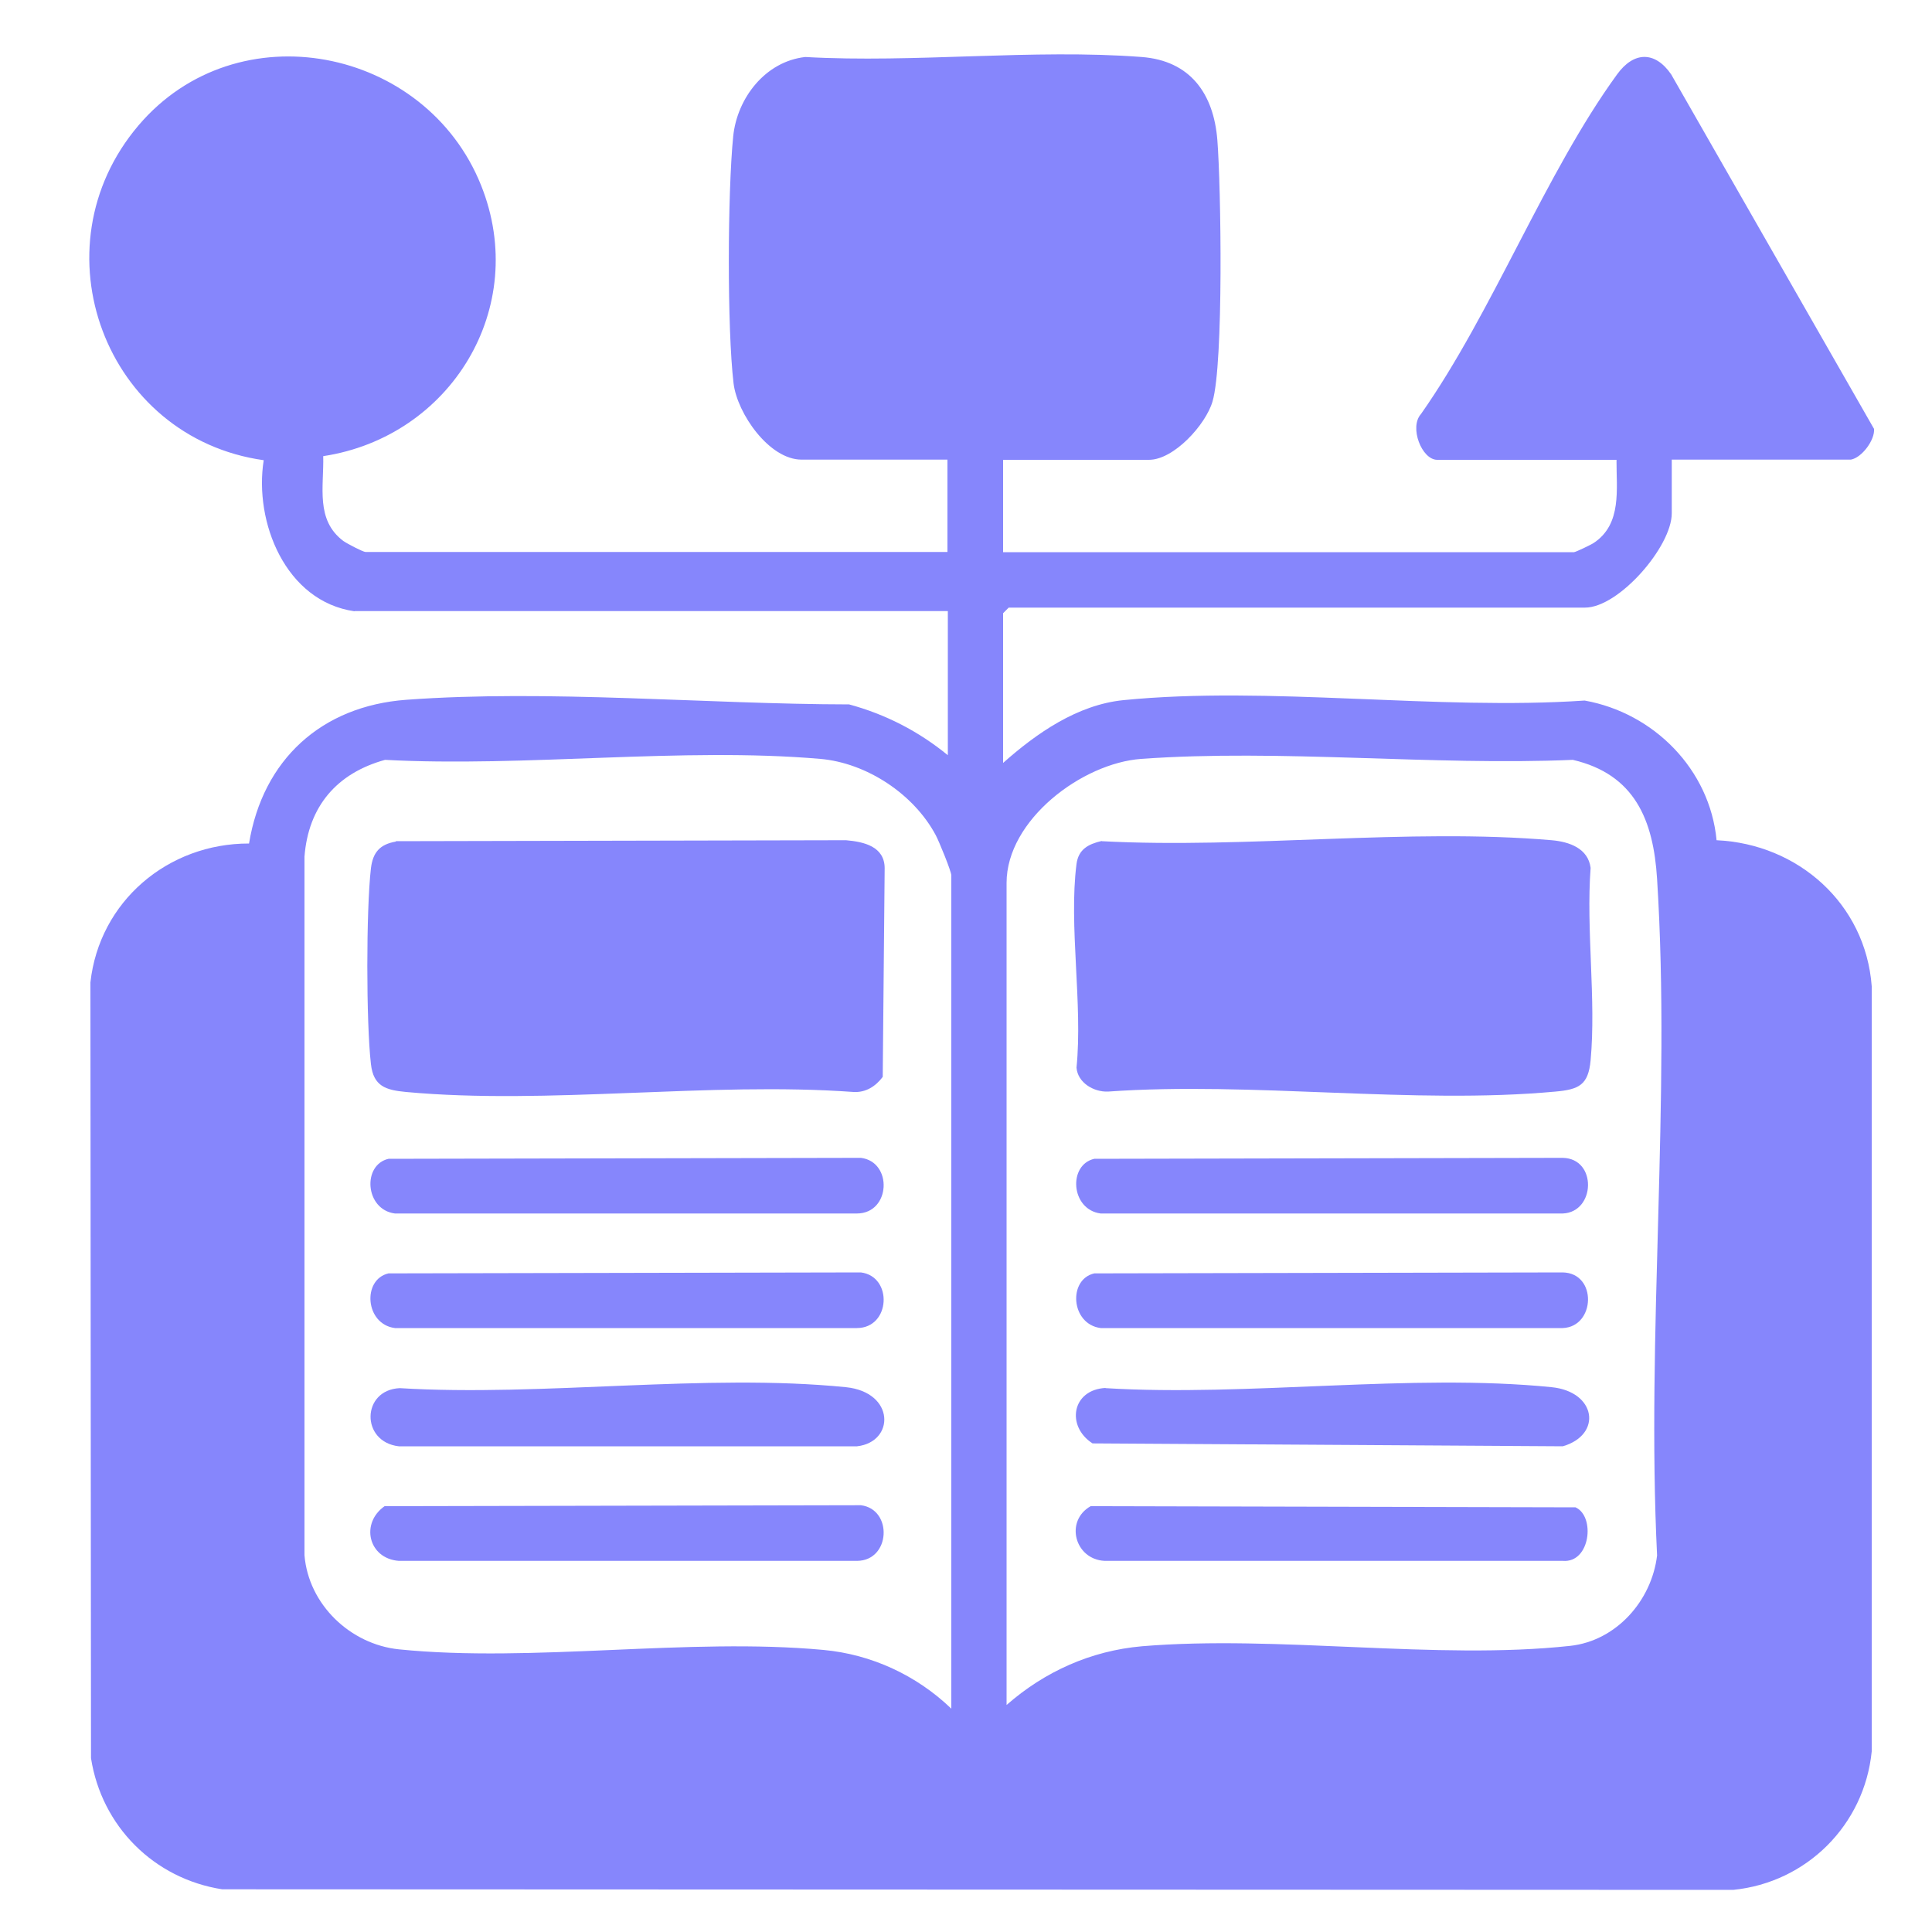
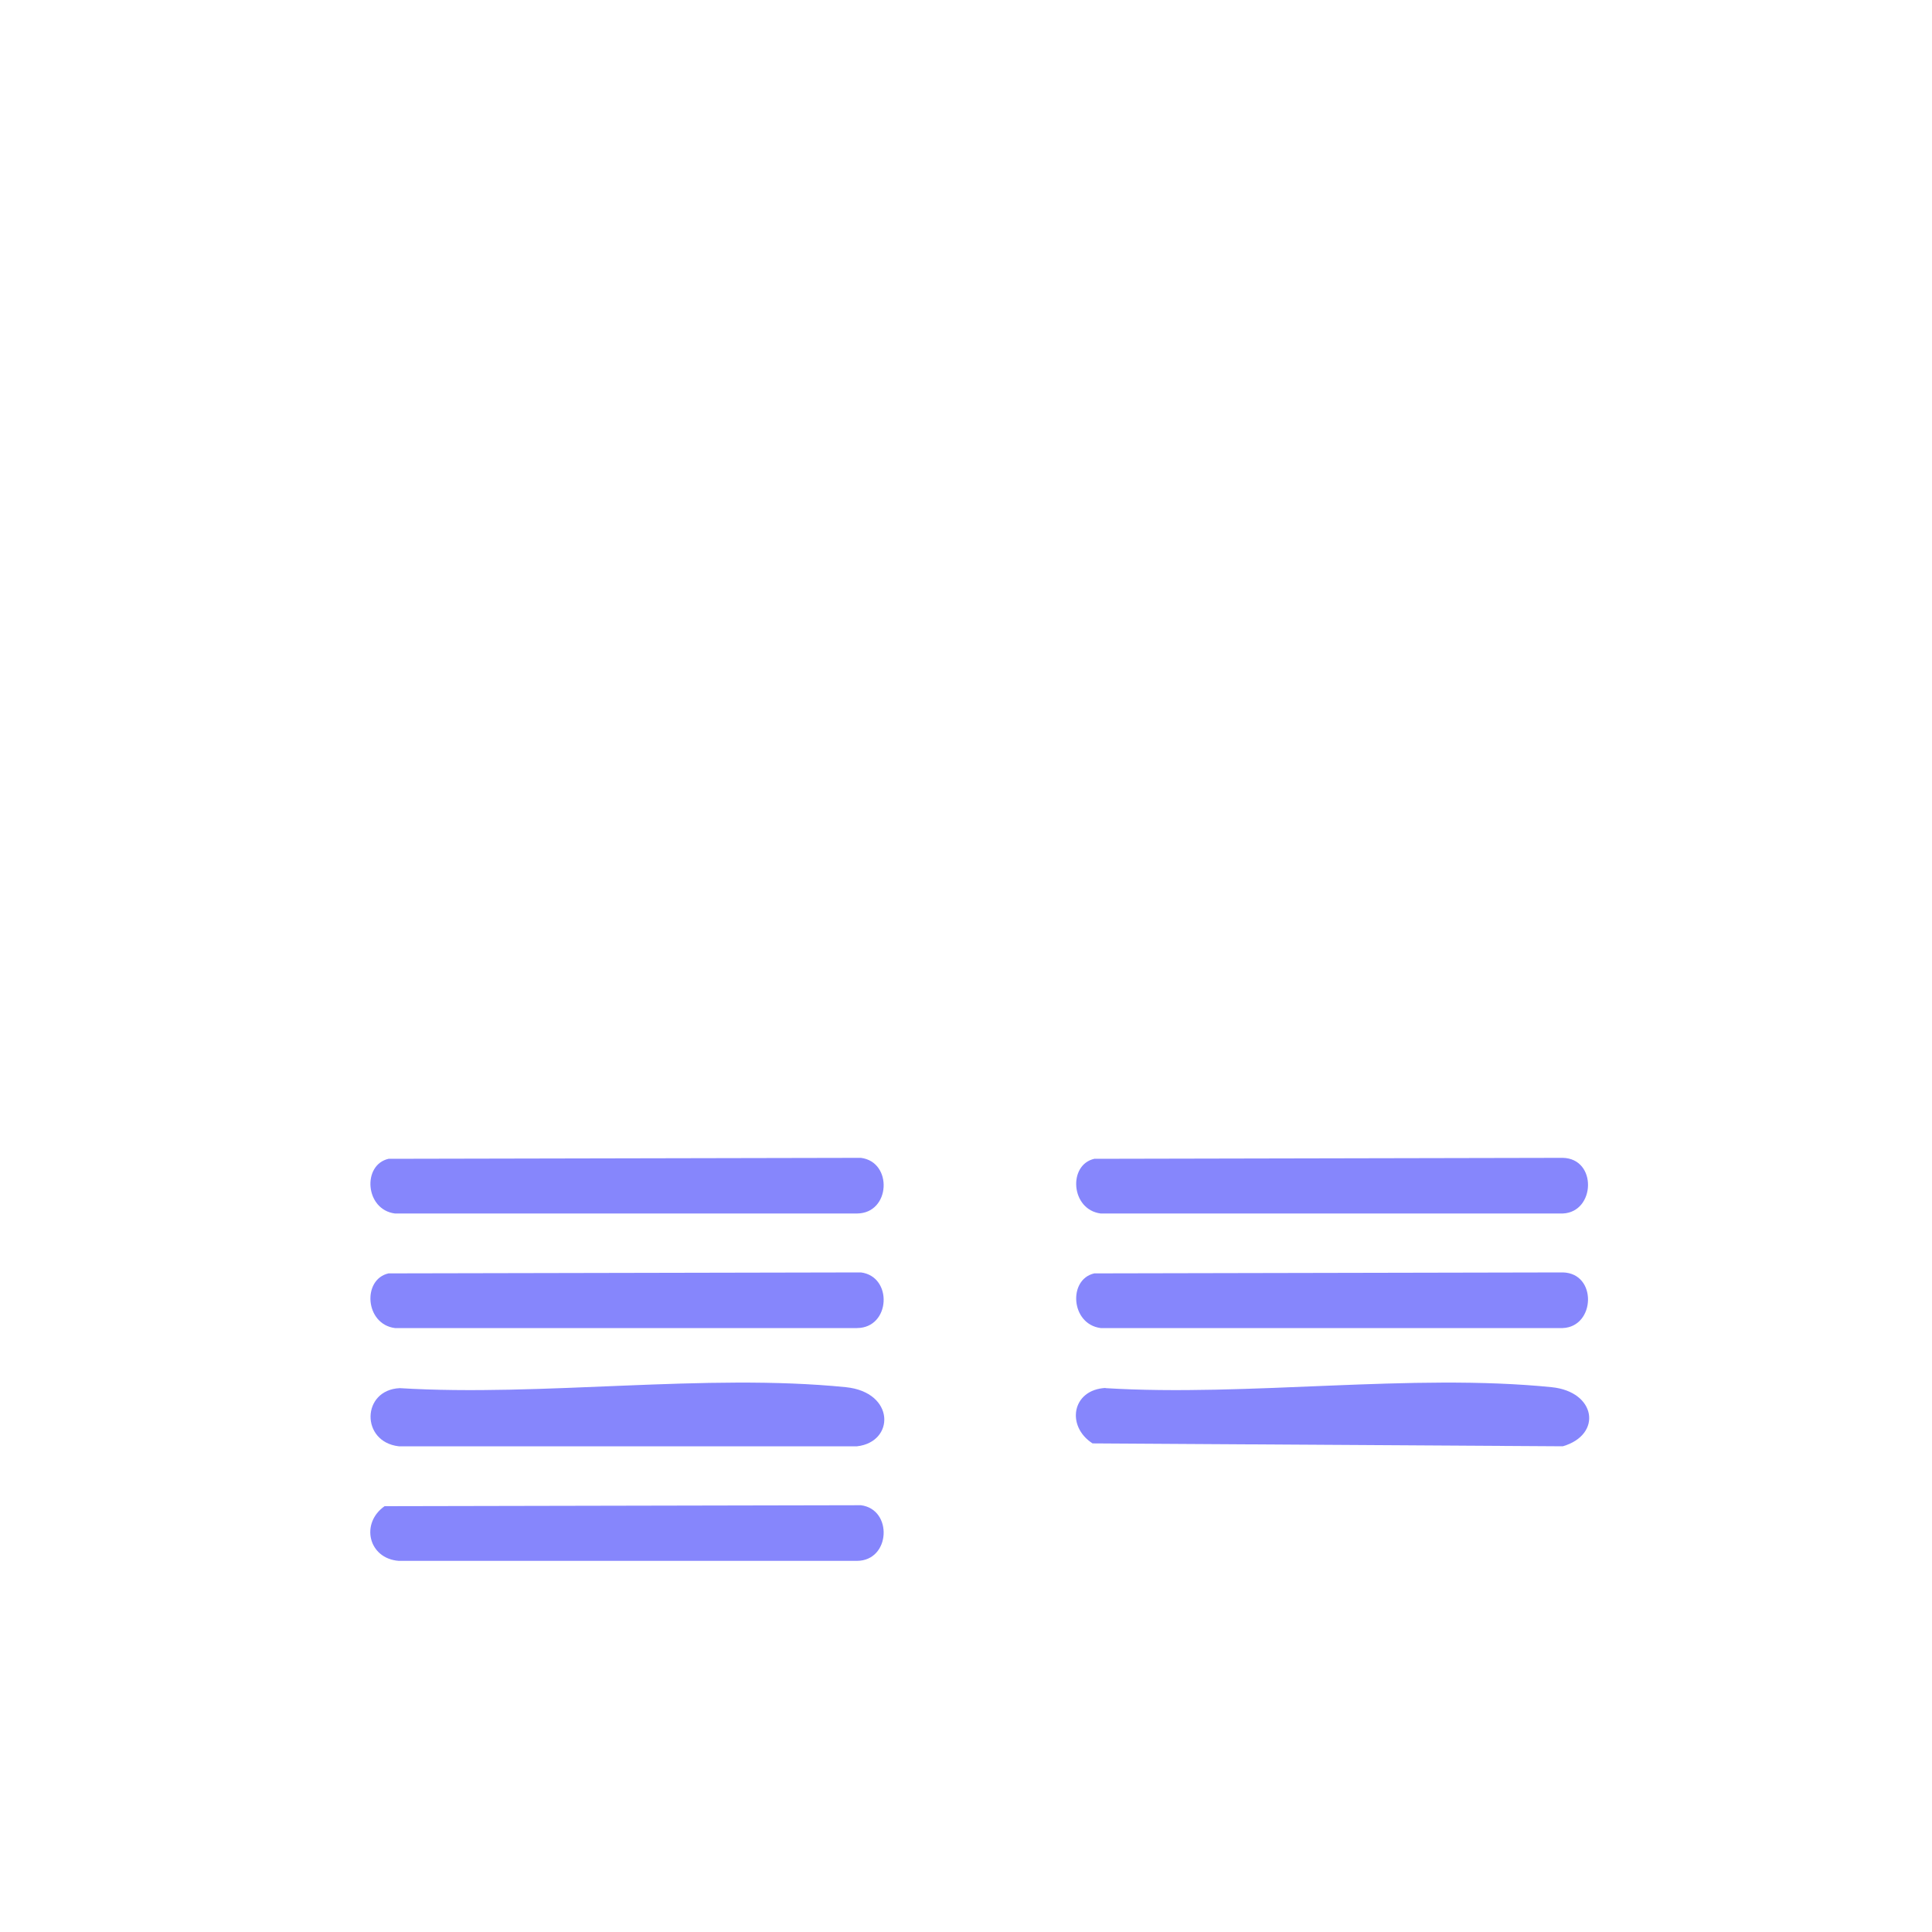
<svg xmlns="http://www.w3.org/2000/svg" id="Layer_1" viewBox="0 0 100 100">
  <defs>
    <style>      .st0 {        fill: #8686fc;      }    </style>
  </defs>
-   <path class="st0" d="M18.35,31.64c-3.57-.51-5.21-4.62-4.7-7.82C5.45,22.67,1.76,12.85,7.17,6.49,12.28.48,22.03,2.43,24.9,9.59c2.54,6.34-1.58,13.02-8.17,14.02.04,1.58-.41,3.3,1.04,4.39.18.13,1.02.57,1.15.57h30.12v-4.78h-7.55c-1.68,0-3.33-2.39-3.52-3.94-.34-2.85-.31-9.9-.02-12.79.2-1.98,1.66-3.88,3.73-4.11,5.67.32,11.8-.43,17.41,0,2.52.19,3.73,1.9,3.92,4.3s.33,11.56-.25,13.53c-.35,1.2-2,3.02-3.29,3.02h-7.55v4.78h29.55c.08,0,.9-.39,1.04-.49,1.45-.98,1.15-2.77,1.16-4.29h-9.28c-.8,0-1.46-1.69-.84-2.37,3.72-5.3,6.42-12.45,10.15-17.58.86-1.19,1.96-1.22,2.8,0l10.5,18.35c.05.57-.63,1.49-1.2,1.59h-9.27v2.78c0,1.72-2.74,4.88-4.49,4.88h-29.83l-.29.29v7.75c1.72-1.53,3.84-3.01,6.22-3.25,7.51-.75,16.25.54,23.88.02,3.58.64,6.48,3.56,6.83,7.23,4.21.19,7.71,3.28,8.03,7.56v39.6c-.38,3.81-3.37,6.79-7.17,7.17l-78.21-.03c-3.53-.55-6.24-3.26-6.79-6.79l-.03-40.15c.46-4.19,4.01-7.2,8.21-7.19.71-4.34,3.75-7.12,8.15-7.44,7.32-.54,15.55.23,22.91.24,1.89.51,3.61,1.4,5.11,2.63v-7.46h-30.71ZM49.24,88.44v-43.13c0-.21-.64-1.77-.8-2.07-1.13-2.13-3.57-3.75-5.98-3.96-7.17-.62-15.26.44-22.53.05-2.5.69-3.97,2.41-4.17,5.01v36.16c.21,2.55,2.37,4.61,4.89,4.87,6.92.7,14.98-.62,21.97.03,2.5.23,4.83,1.32,6.62,3.04ZM52.1,88.25c1.97-1.73,4.37-2.81,7.01-3.04,7.05-.59,15.25.73,22.16-.02,2.39-.26,4.22-2.34,4.5-4.68-.56-11.48.72-23.62,0-35.02-.19-3.04-1.15-5.41-4.36-6.16-7.27.31-15.14-.57-22.34-.05-3.06.22-6.97,3.16-6.97,6.42,0,0,0,42.55,0,42.55Z" />
-   <path class="st0" d="M57.03,43.54c7.52.4,15.87-.69,23.29-.05.91.08,1.88.42,2.01,1.43-.24,3.21.29,6.8,0,9.96-.12,1.28-.6,1.51-1.82,1.62-7.34.68-15.71-.53-23.16,0-.74.03-1.57-.46-1.63-1.24.33-3.29-.41-7.35,0-10.54.1-.76.61-1.03,1.3-1.19h0Z" />
  <path class="st0" d="M57.22,71.85c7.37.45,15.85-.78,23.09-.05,2.31.23,2.64,2.46.58,3.06l-24.34-.15c-1.38-.89-1.07-2.78.67-2.87h0Z" />
-   <path class="st0" d="M56.45,77.96l25.1.06c1.03.46.77,2.89-.66,2.77h-23.72c-1.54-.08-2.07-2.06-.72-2.83Z" />
  <path class="st0" d="M56.64,59.98l24.25-.05c1.79.04,1.69,2.81,0,2.88h-23.92c-1.55-.2-1.7-2.52-.33-2.83Z" />
  <path class="st0" d="M56.64,65.91l24.25-.05c1.79.04,1.69,2.81,0,2.88h-23.92c-1.55-.2-1.7-2.52-.33-2.83Z" />
-   <path class="st0" d="M20.5,43.54l23.29-.05c.94.08,1.99.33,2,1.44l-.1,10.81c-.37.49-.88.82-1.52.78-7.45-.54-15.82.68-23.16,0-1.04-.1-1.68-.29-1.81-1.44-.25-2.14-.25-8.01,0-10.14.1-.83.47-1.24,1.29-1.38v-.02Z" />
  <path class="st0" d="M20.69,71.85c7.37.45,15.84-.78,23.09-.05,2.56.26,2.54,2.84.58,3.06h-23.72c-1.98-.23-1.93-2.92.05-3.01Z" />
  <path class="st0" d="M20.11,59.98l24.45-.05c1.66.21,1.54,2.87-.2,2.88h-23.92c-1.55-.2-1.7-2.52-.33-2.83Z" />
  <path class="st0" d="M20.11,65.91l24.45-.05c1.66.21,1.54,2.87-.2,2.88h-23.92c-1.55-.2-1.7-2.52-.33-2.83Z" />
  <path class="st0" d="M19.92,77.96l24.64-.05c1.66.21,1.54,2.87-.2,2.88h-23.72c-1.58-.12-2-1.96-.72-2.84h0Z" />
</svg>